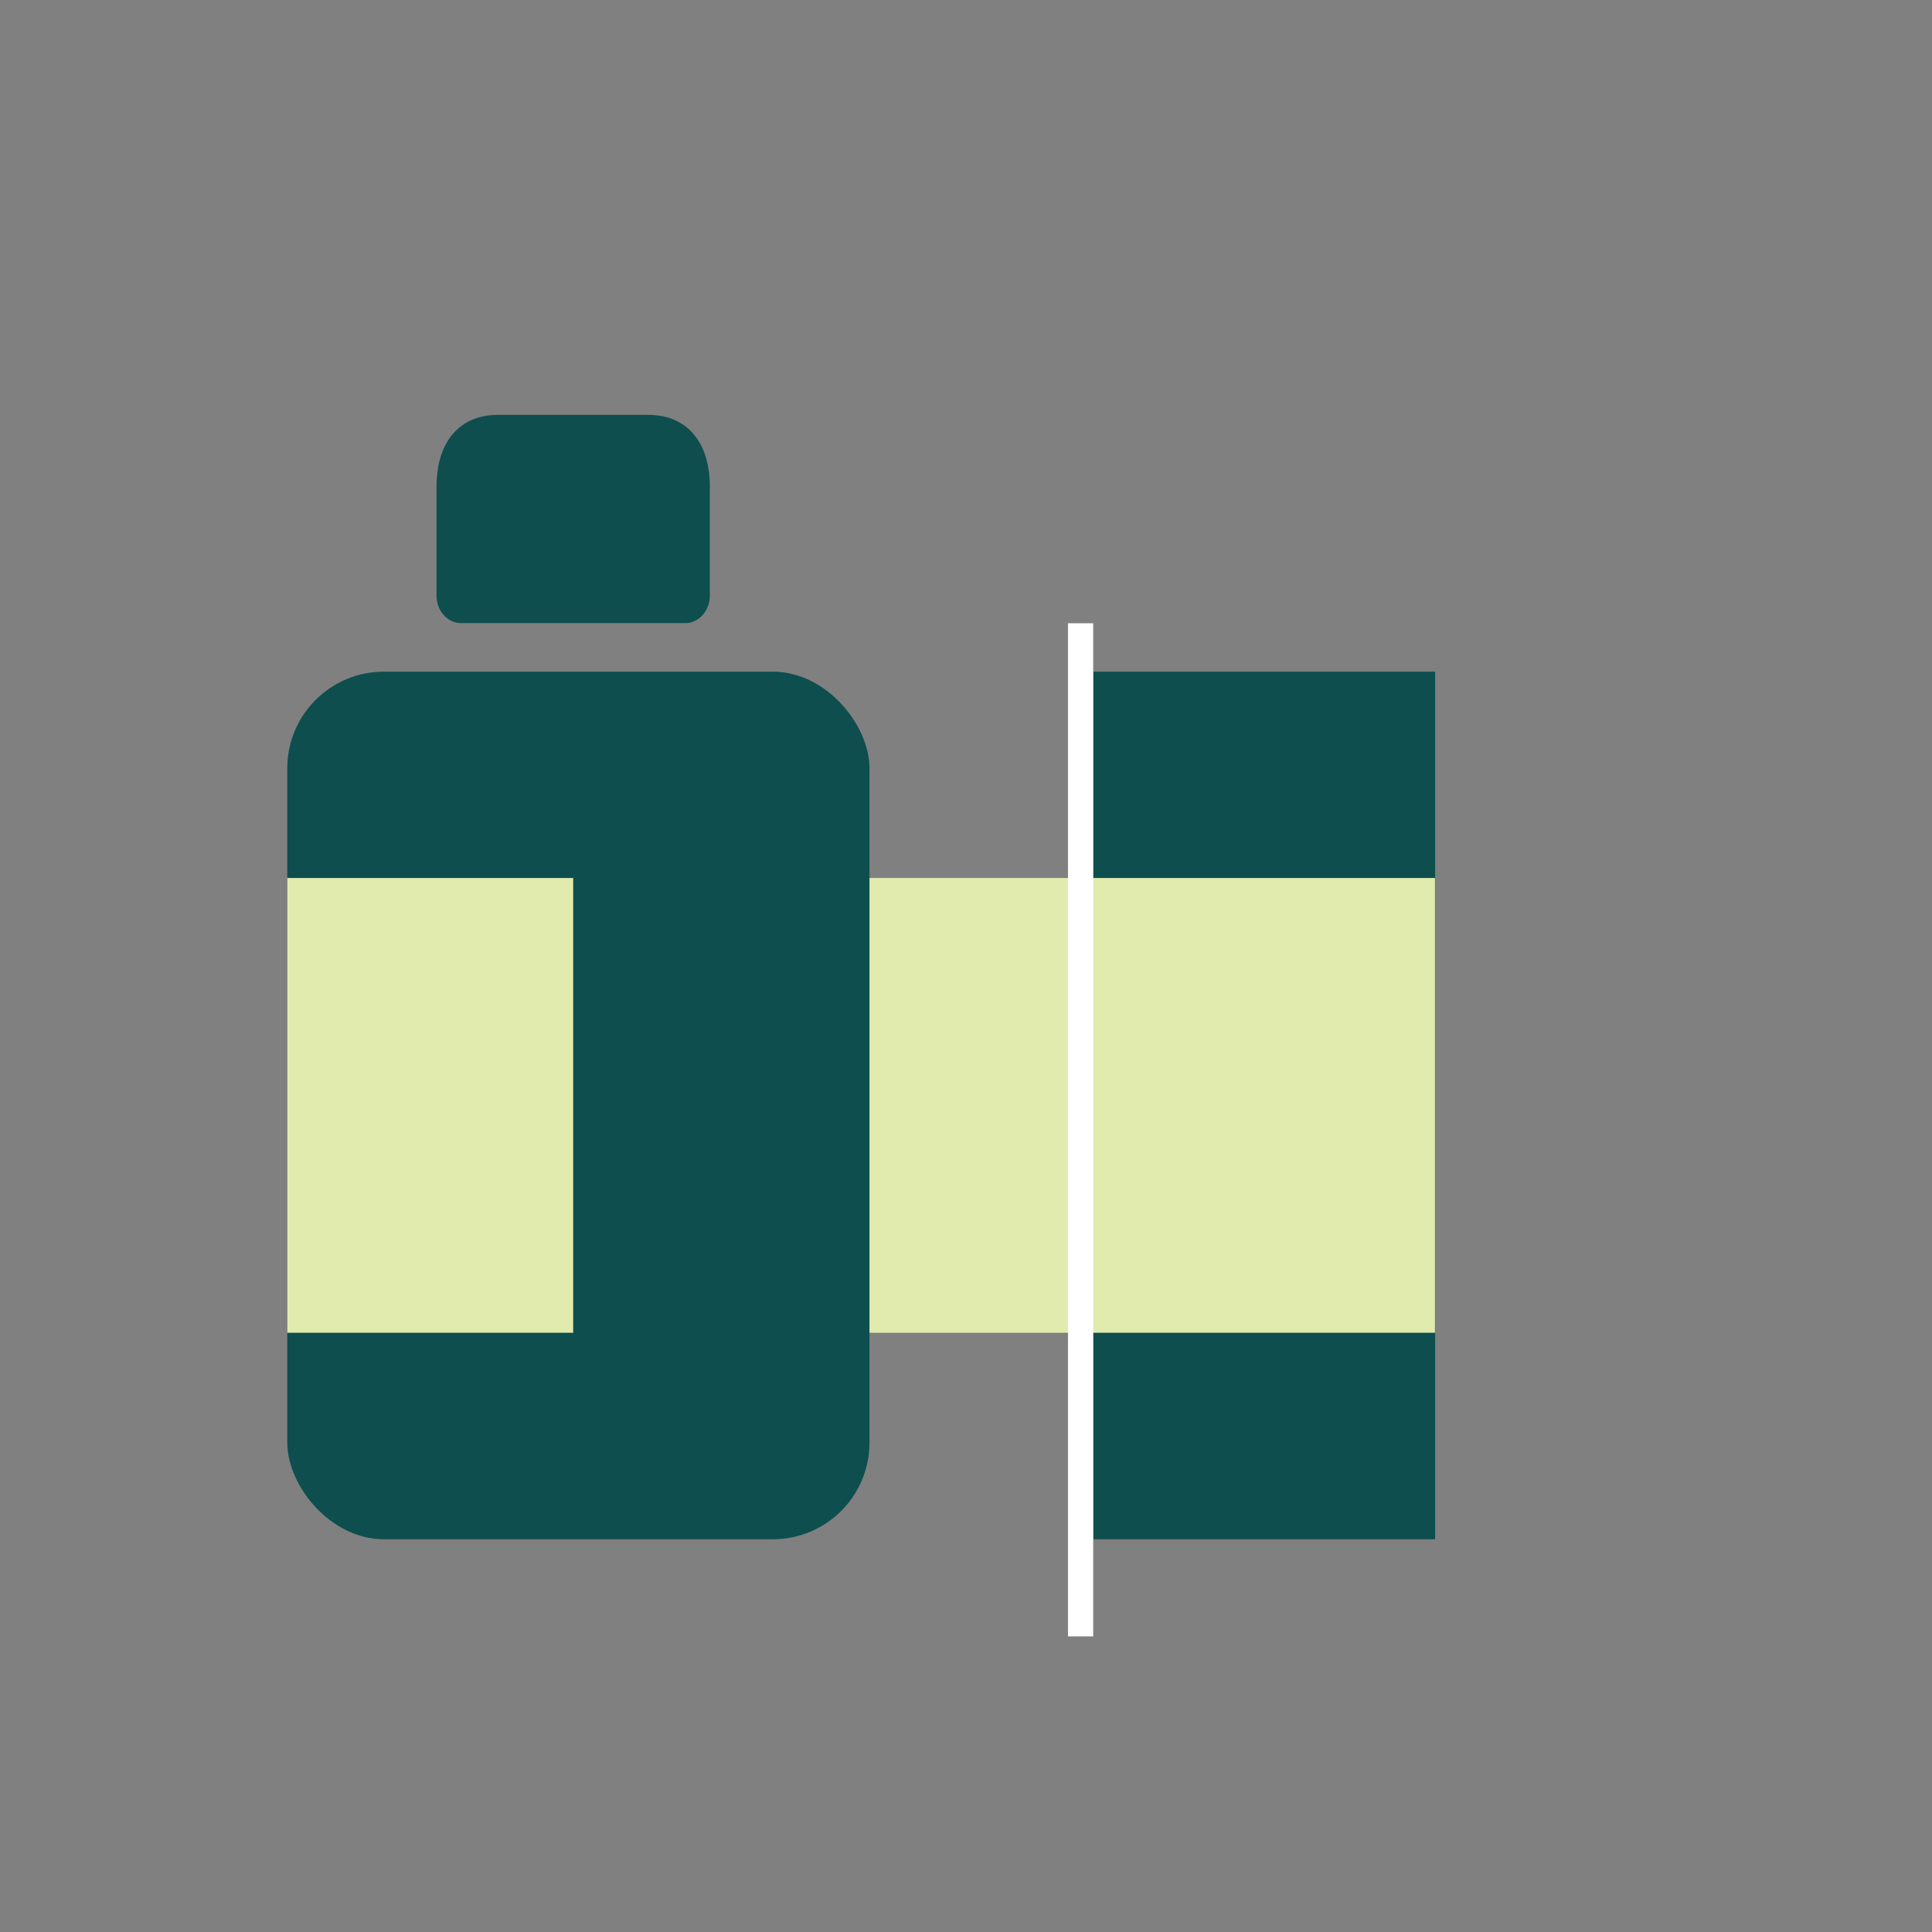
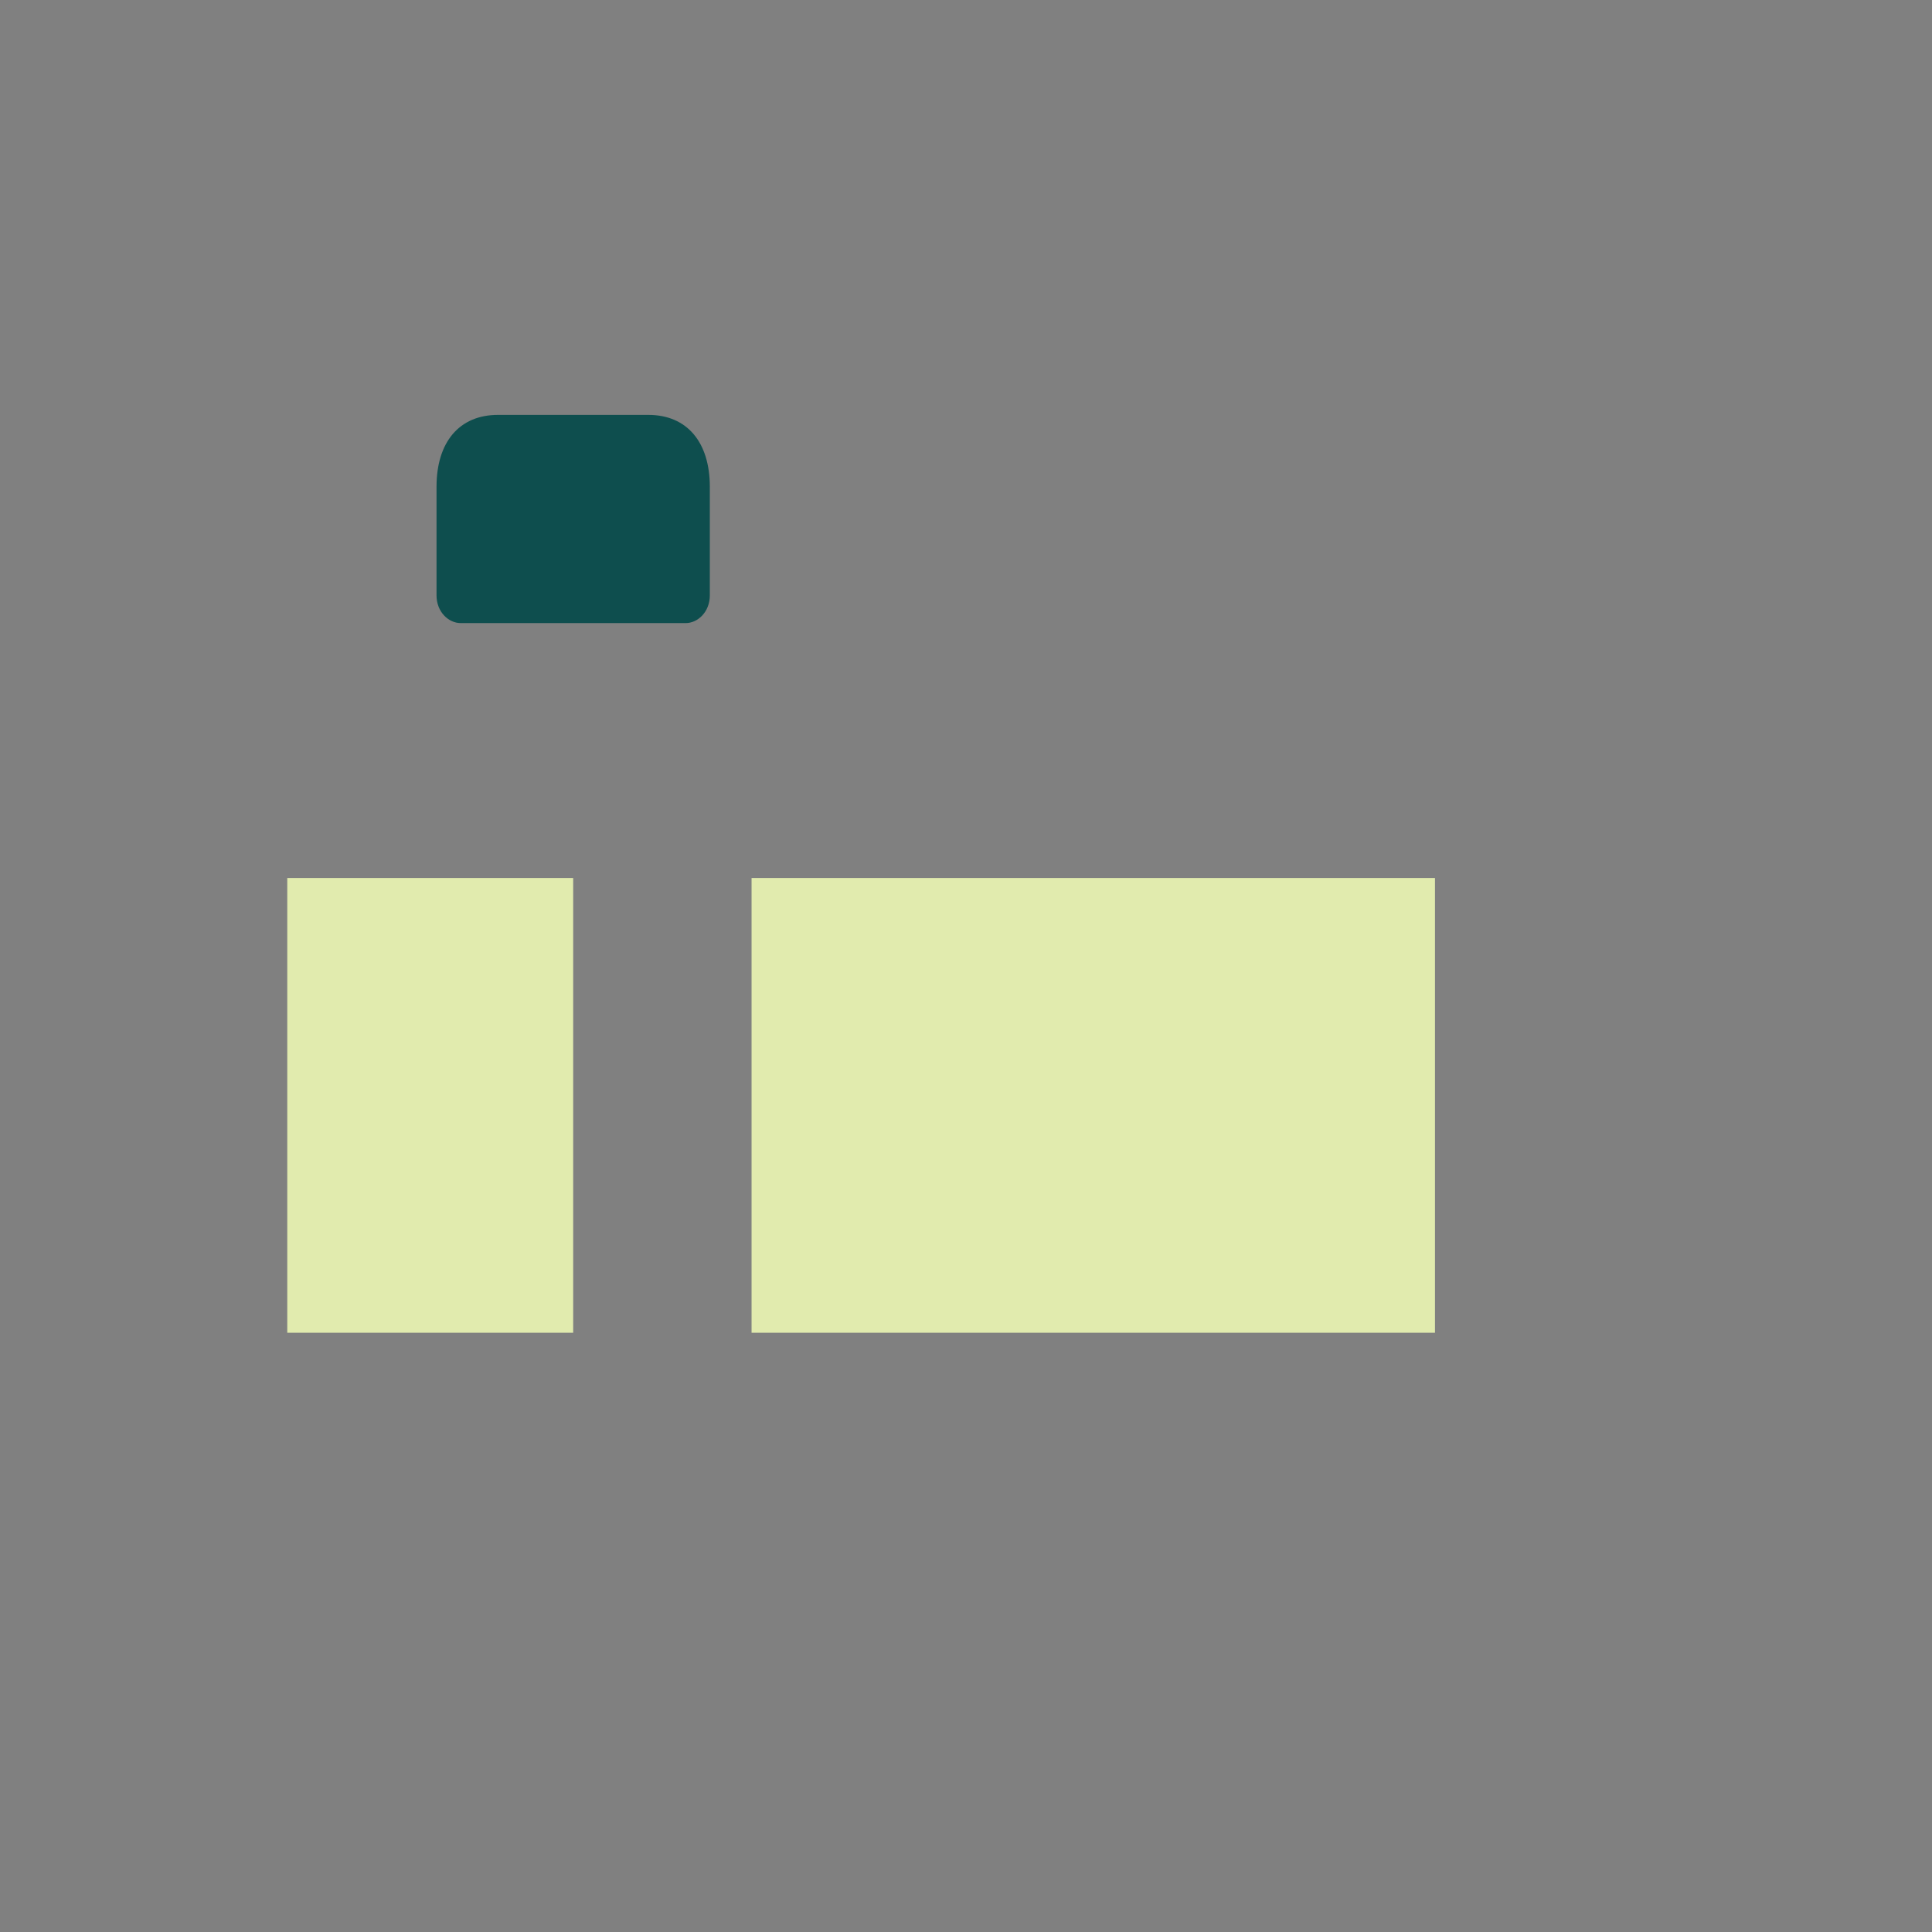
<svg xmlns="http://www.w3.org/2000/svg" id="Layer_1" data-name="Layer 1" viewBox="0 0 113.39 113.39">
  <rect x="0" y="0" width="113.39" height="113.39" fill="#808080" stroke="none" />
  <defs>
    <style>
      .cls-1 {
        fill: #0e4e4e;
      }

      .cls-1, .cls-2, .cls-3, .cls-4 {
        stroke-width: 0px;
      }

      .cls-2 {
        fill: #0e4e4e;
      }

      .cls-3 {
        fill: #fff;
      }

      .cls-4 {
        fill: #e1ebae;
      }
    </style>
  </defs>
-   <rect class="cls-1" x="64.16" y="39.42" width="20.06" height="50.92" transform="translate(148.39 129.76) rotate(180)" />
  <rect class="cls-4" x="44.11" y="51.53" width="40.11" height="26.69" />
-   <rect class="cls-1" x="16.86" y="39.42" width="34.17" height="50.92" rx="5.67" ry="5.67" />
  <path class="cls-2" d="M38.06,24.35h-8.83c-2.28,0-3.61,1.6-3.61,4.22v6.37c0,.98.71,1.63,1.42,1.63h13.2c.71,0,1.42-.65,1.42-1.63v-6.37c0-2.61-1.33-4.22-3.61-4.22Z" />
  <rect class="cls-4" x="16.86" y="51.53" width="16.78" height="26.69" />
-   <rect class="cls-3" x="62.68" y="36.58" width="1.48" height="59.46" />
</svg>